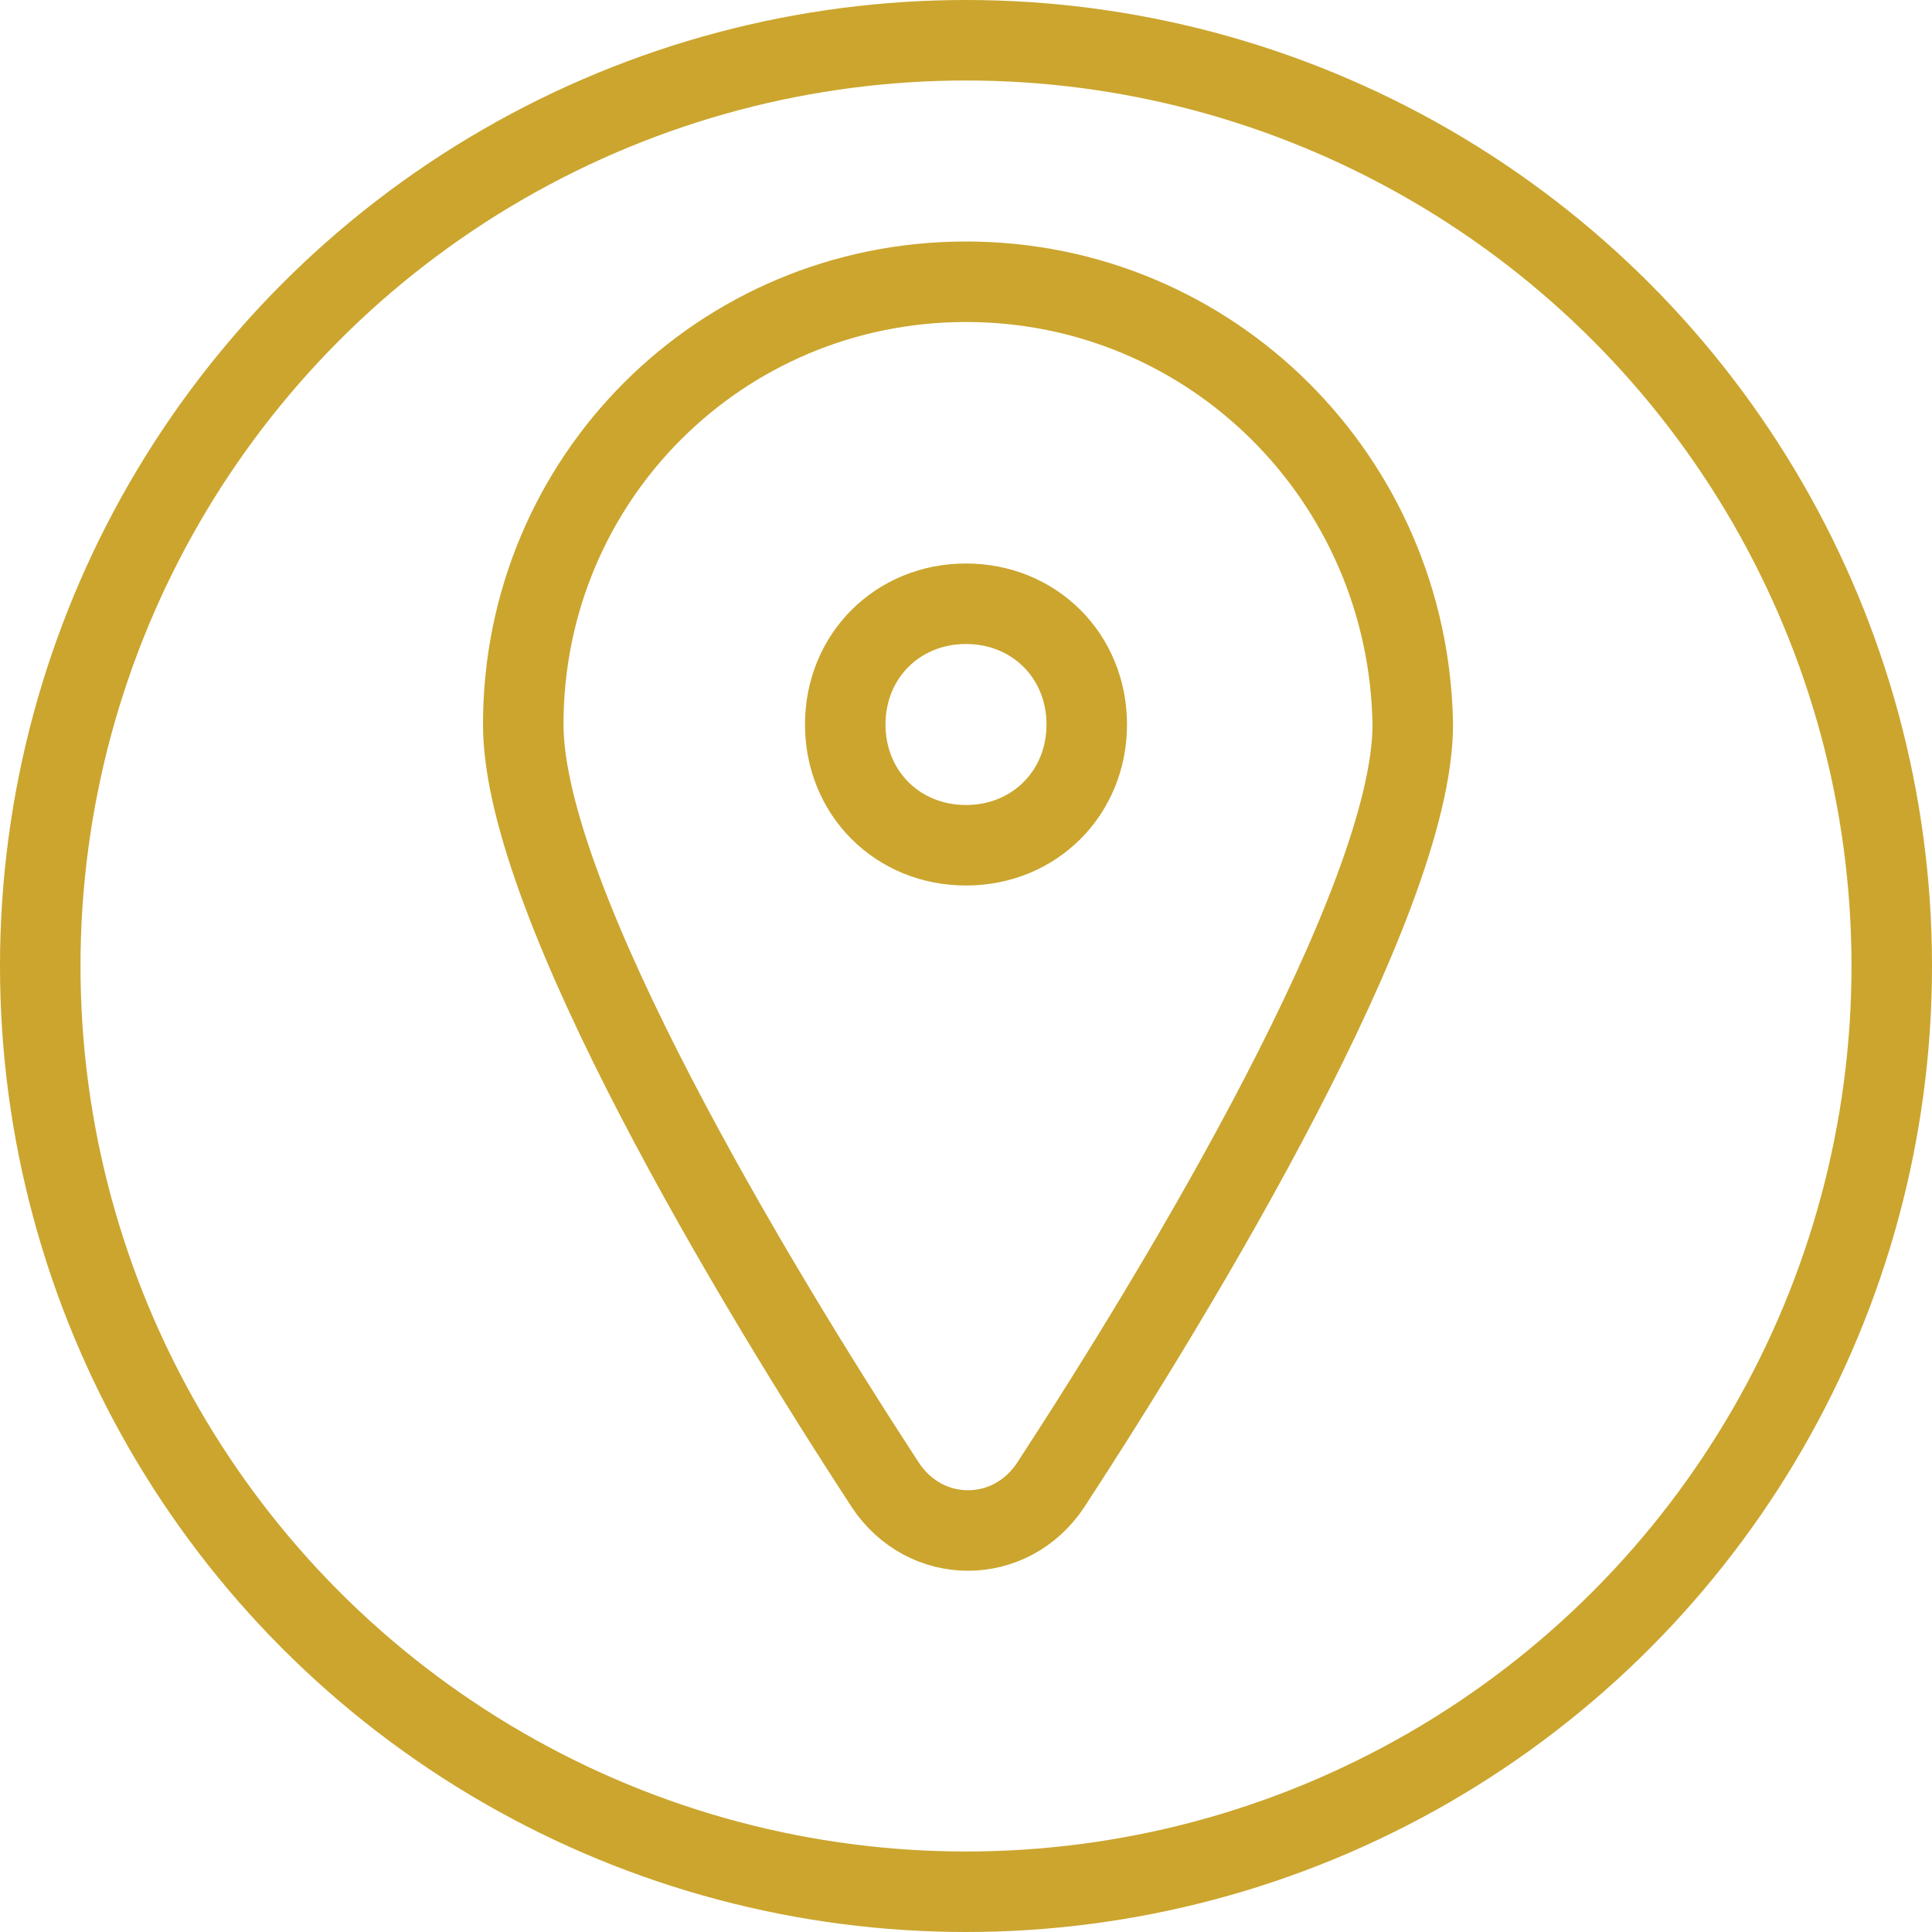
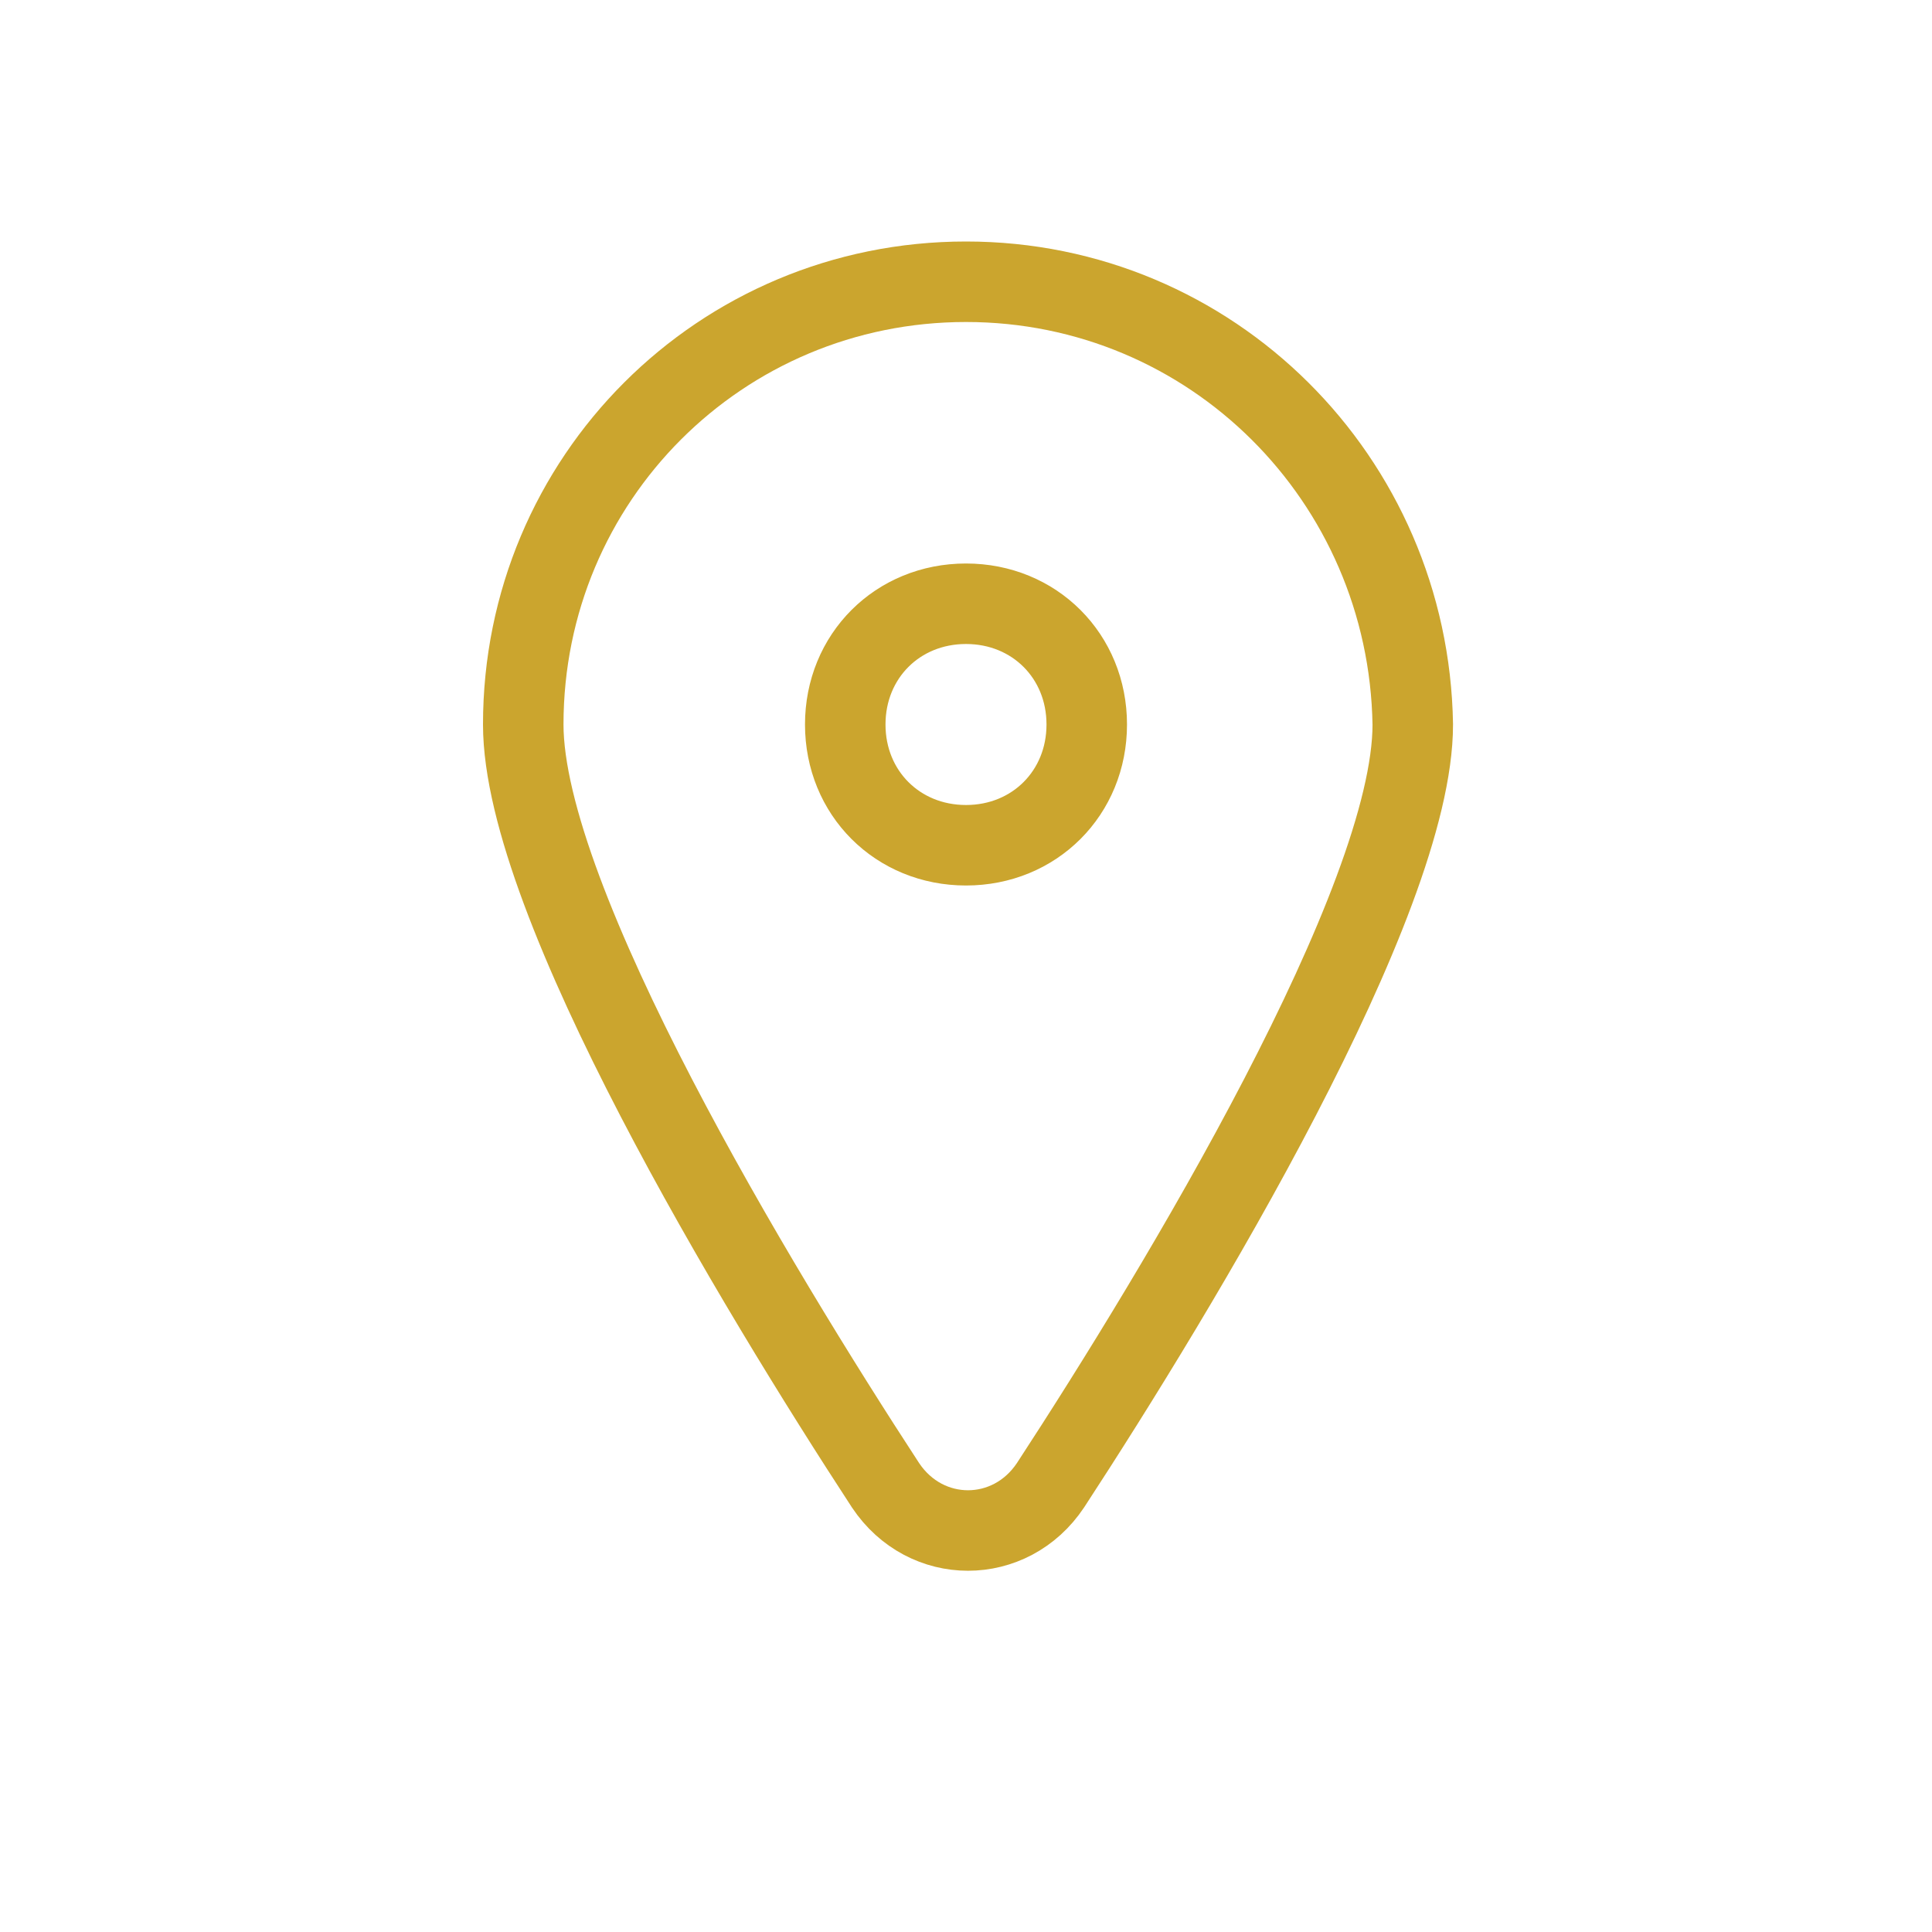
<svg xmlns="http://www.w3.org/2000/svg" version="1.1" id="Layer_1" x="0px" y="0px" viewBox="0 0 48 48" style="enable-background:new 0 0 48 48;" xml:space="preserve">
  <style type="text/css">
	.st0{fill:none;stroke:#CBA52E;stroke-width:2;stroke-miterlimit:10;}
</style>
-   <circle id="XMLID_15_" class="st0" cx="24" cy="24" r="23" />
  <path id="XMLID_2_" class="st0" d="M24,7c-6.1,0-11,4.9-11,11c0,4.4,5.8,14,9,18.9c1,1.5,3.1,1.5,4.1,0c3.2-4.9,9-14.5,9-18.9  C35,11.9,30.1,7,24,7z M24,21c-1.7,0-3-1.3-3-3s1.3-3,3-3s3,1.3,3,3S25.7,21,24,21z" />
</svg>